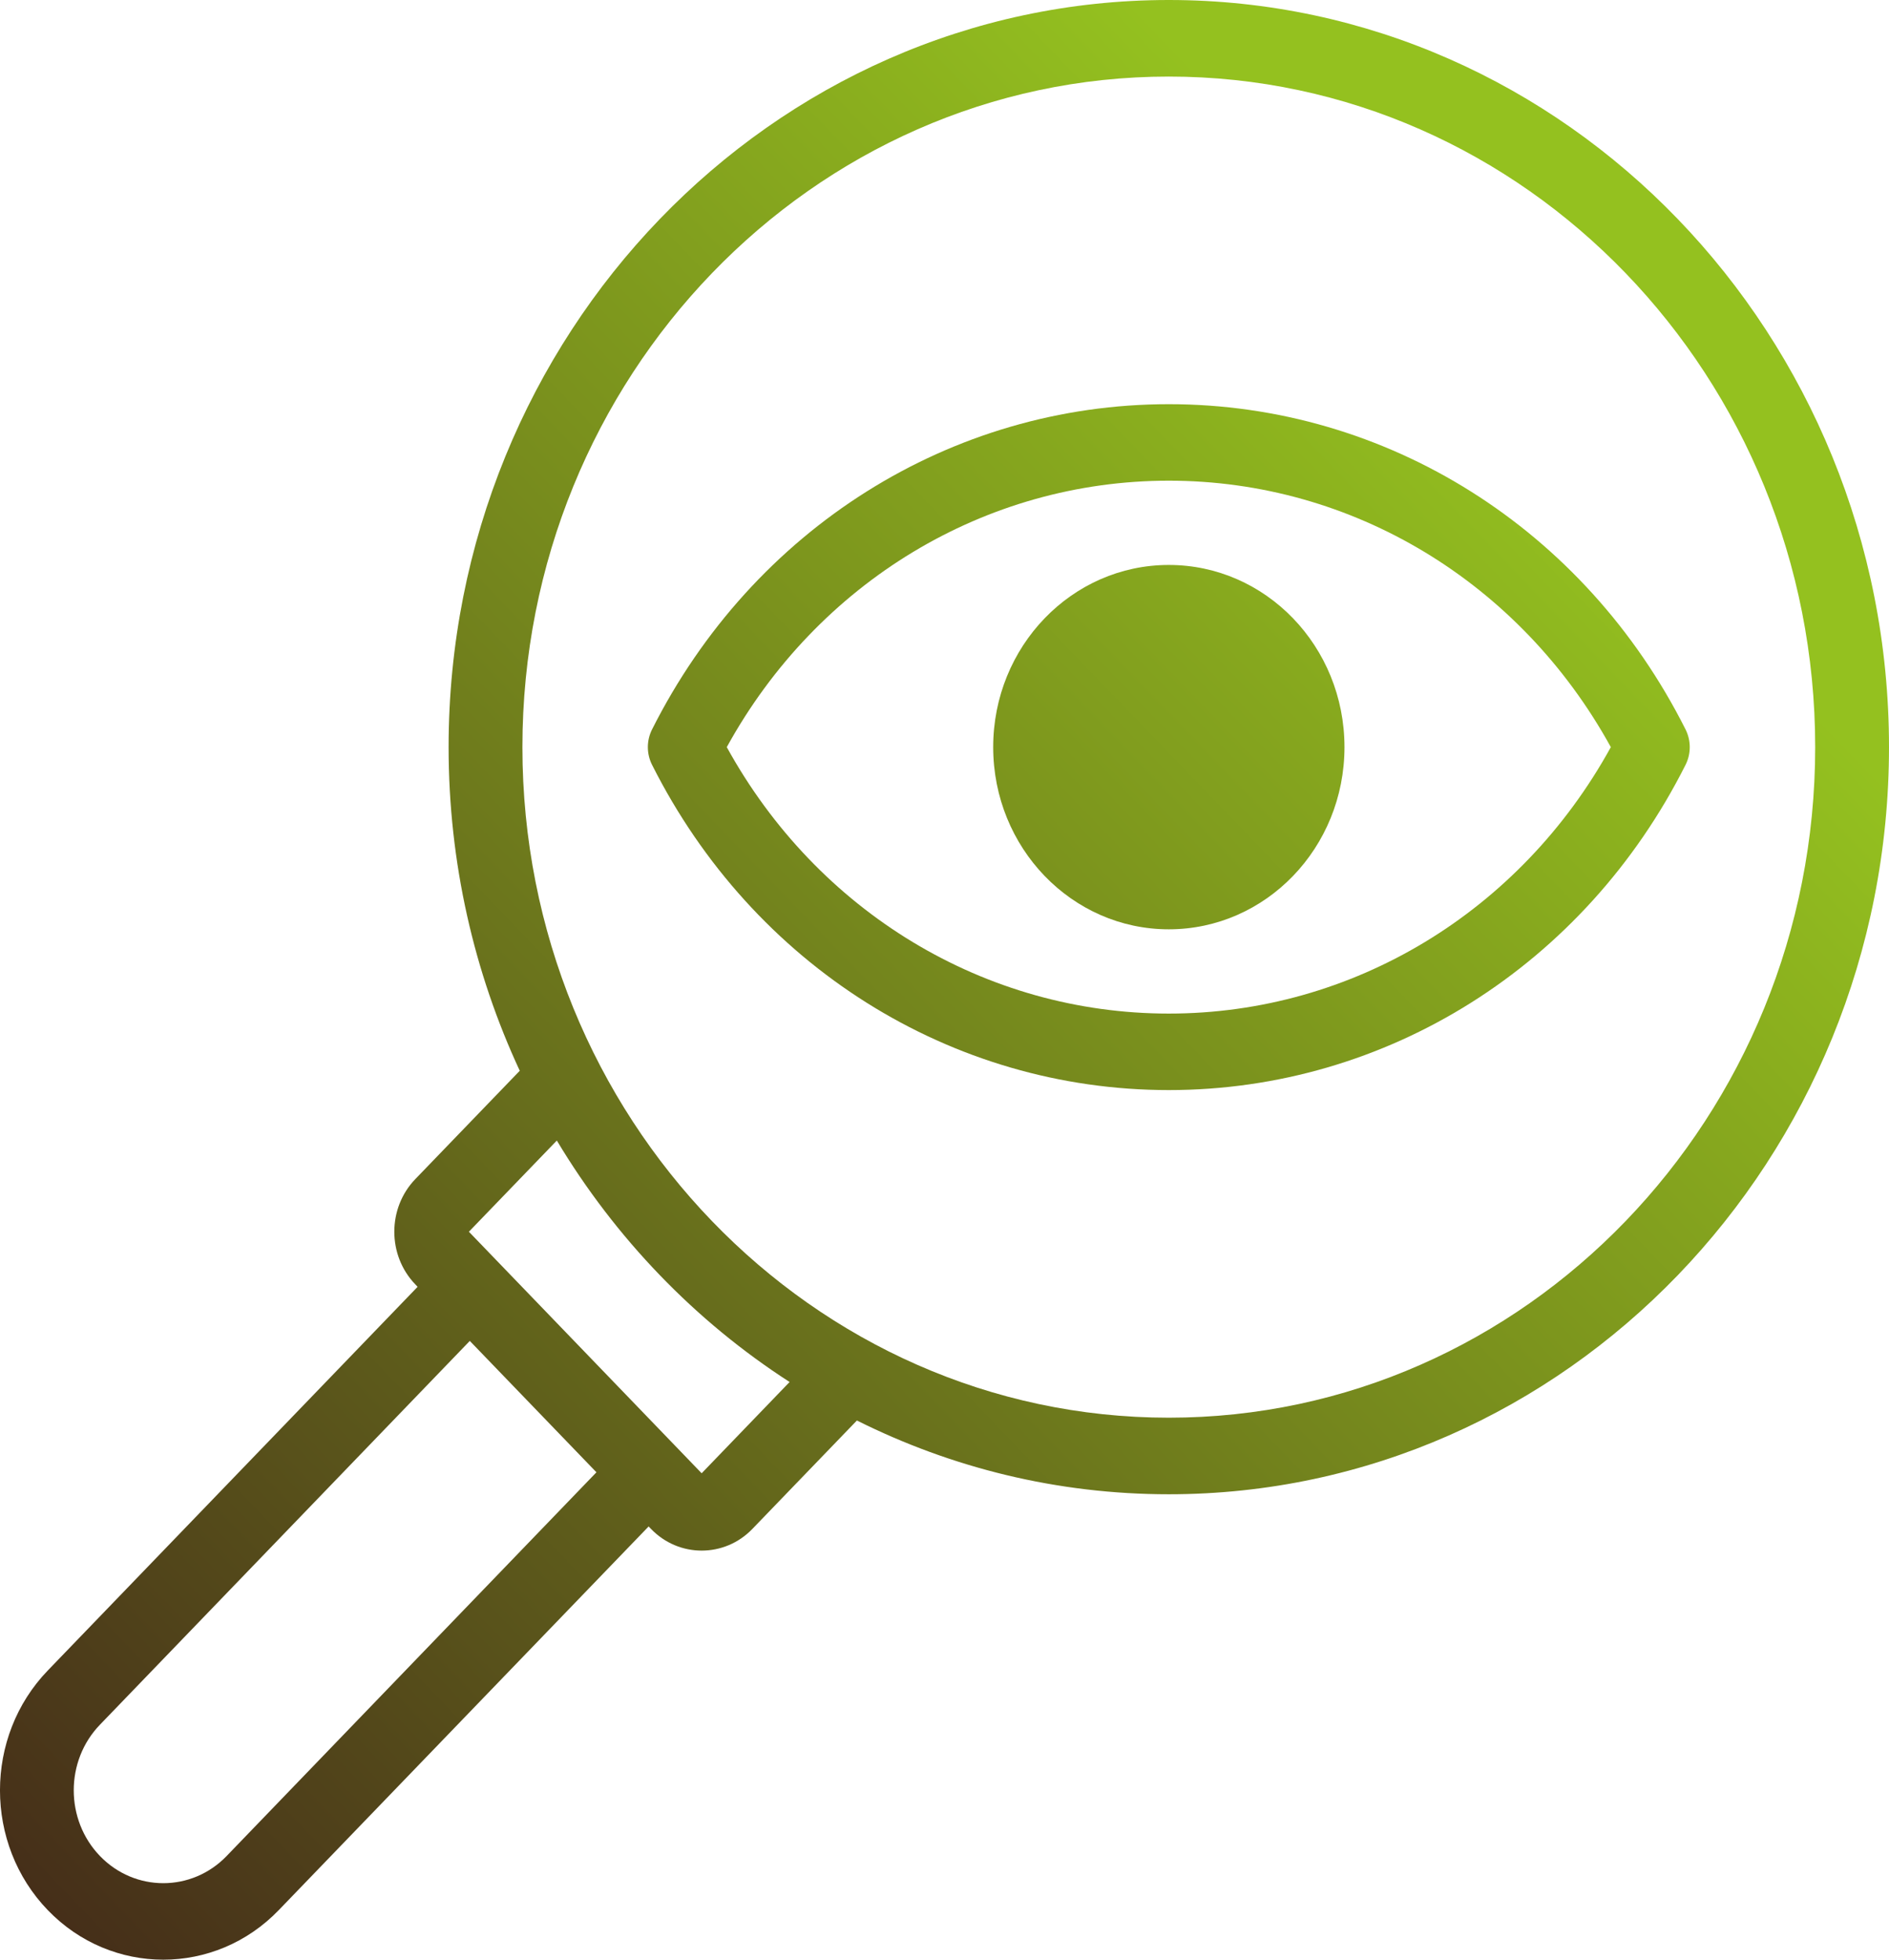
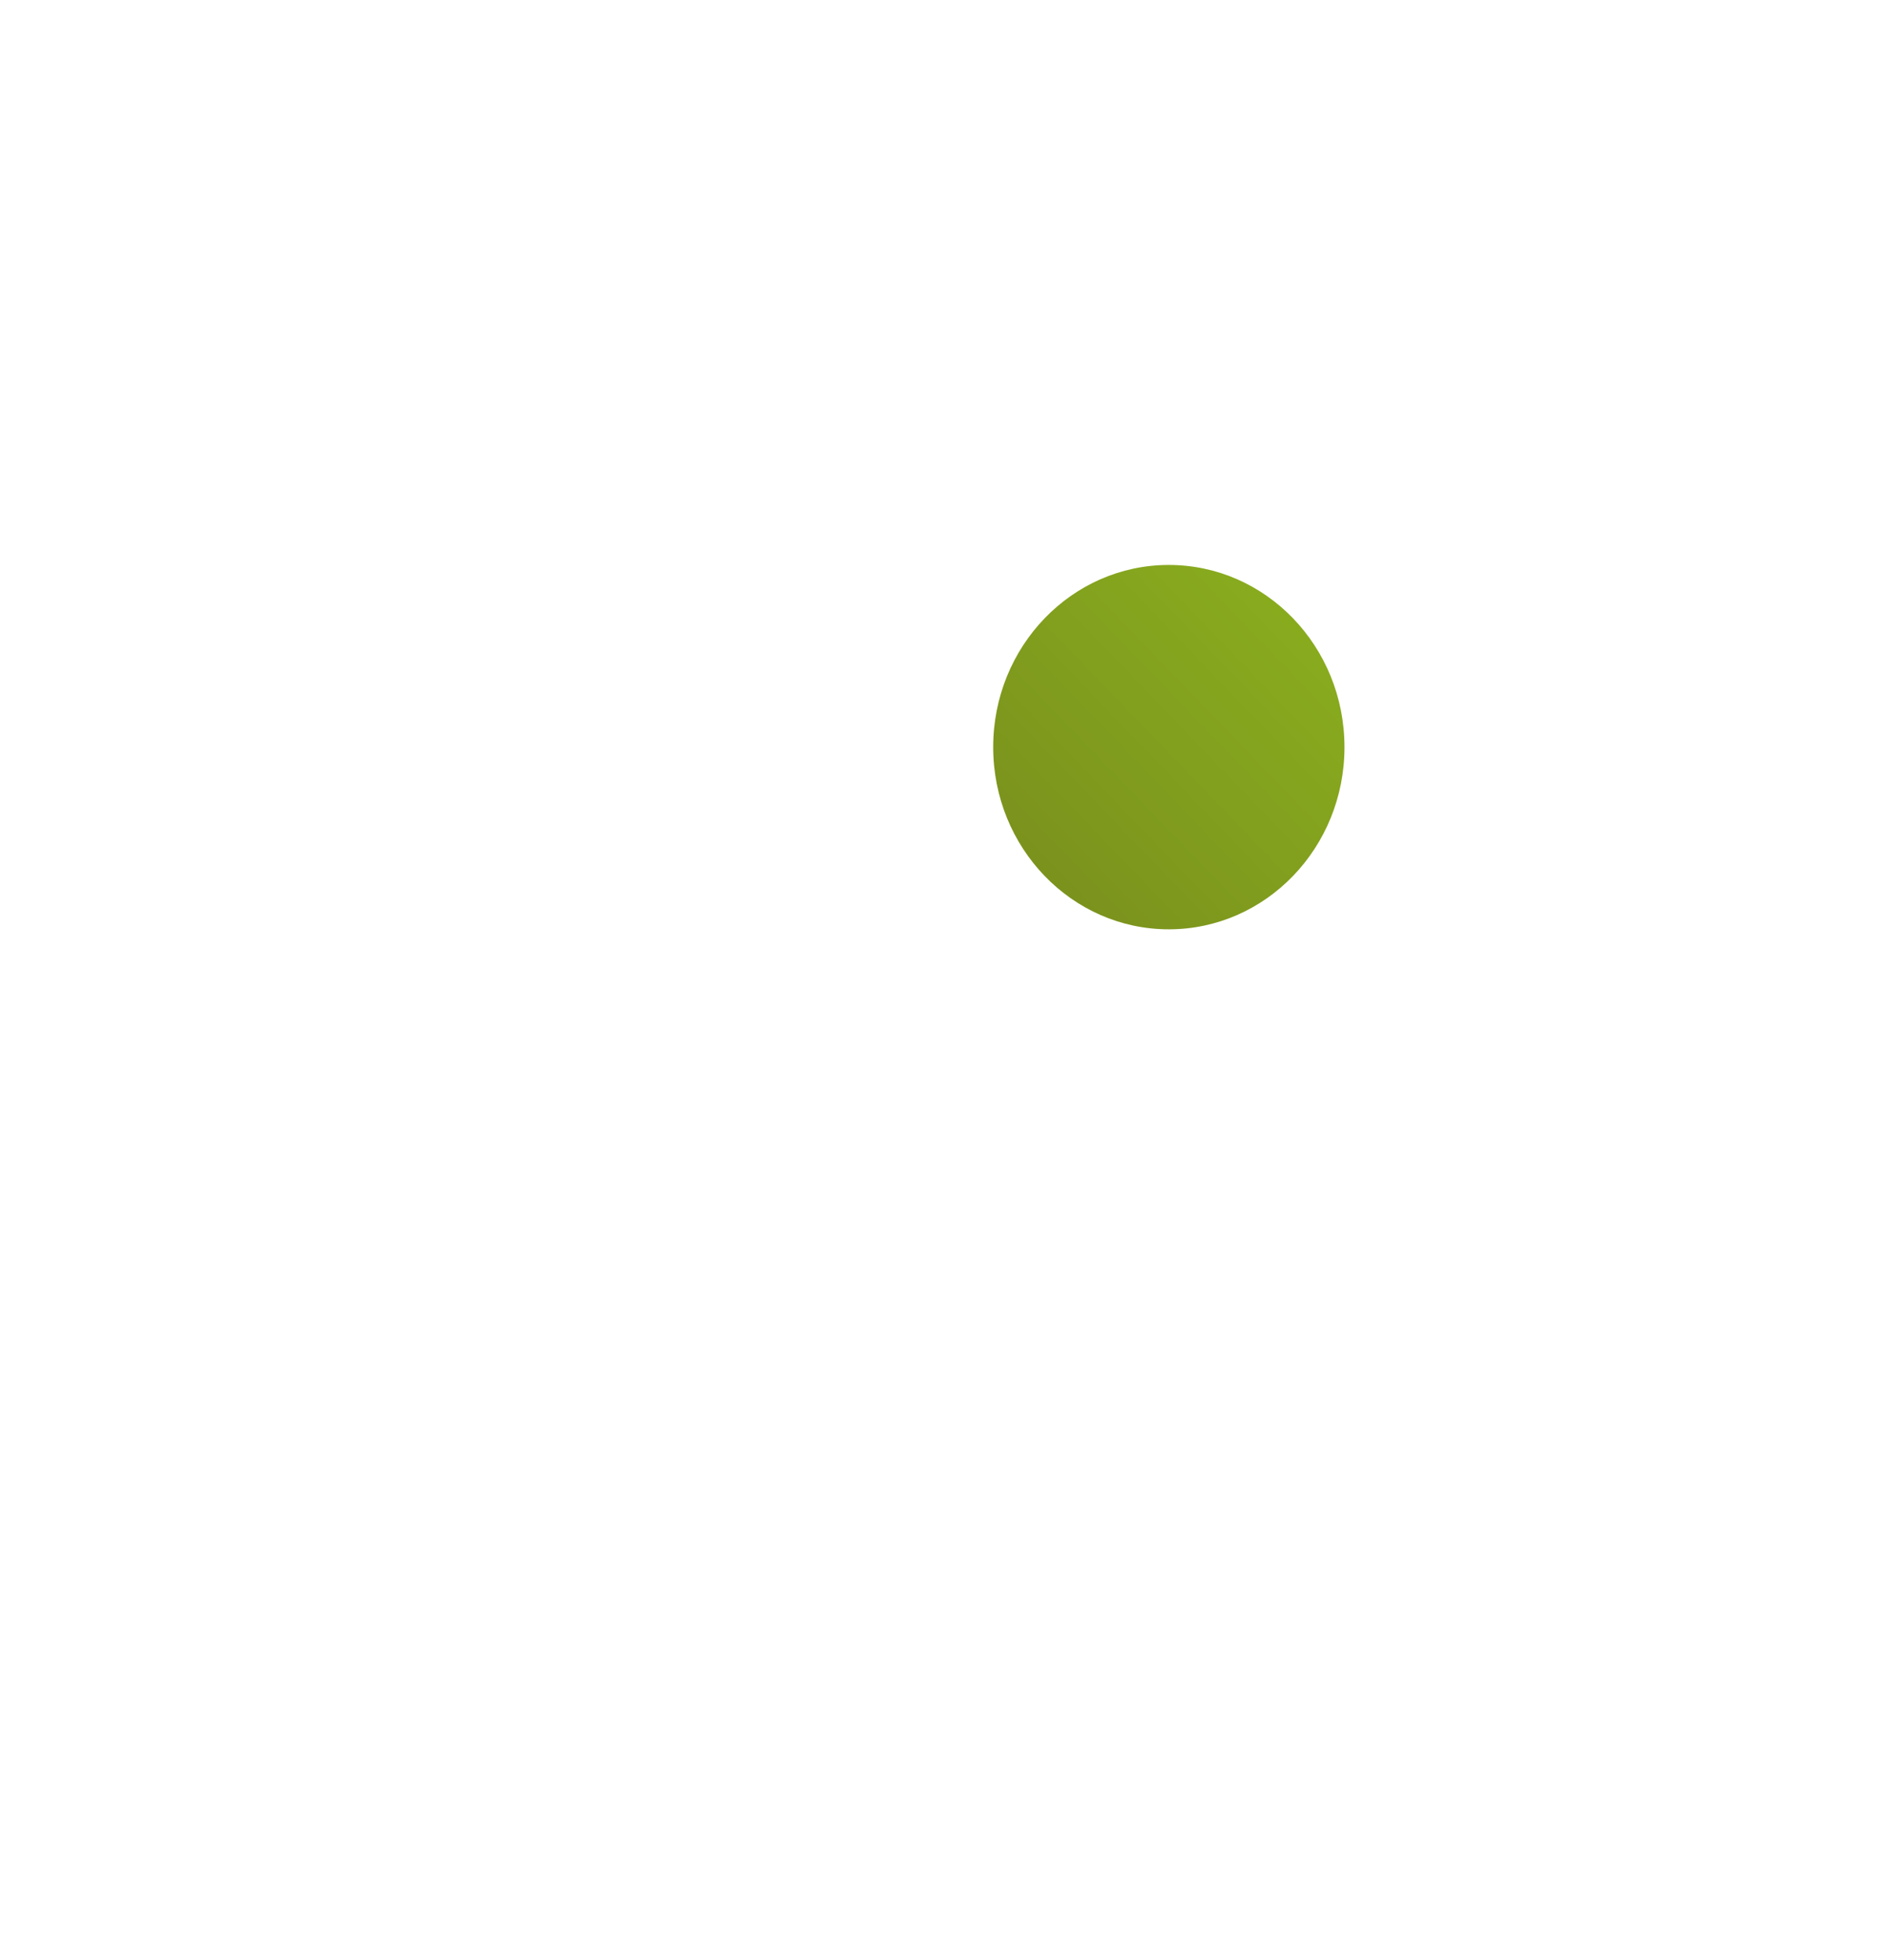
<svg xmlns="http://www.w3.org/2000/svg" width="27" height="28" viewBox="0 0 27 28" fill="none">
-   <path d="M16.706 0C11.03 0 6.412 4.789 6.412 10.675C6.412 12.33 6.778 13.899 7.429 15.299L5.936 16.847C5.536 17.262 5.536 17.936 5.936 18.351L5.969 18.386L0.683 23.868C-0.228 24.812 -0.228 26.348 0.683 27.292C1.138 27.764 1.736 28 2.334 28C2.931 28 3.529 27.764 3.984 27.292L9.271 21.81L9.304 21.844C9.504 22.052 9.767 22.155 10.029 22.155C10.292 22.155 10.555 22.052 10.755 21.844L12.248 20.296C13.598 20.971 15.11 21.35 16.706 21.35C22.382 21.35 27 16.561 27 10.675C27 4.789 22.382 0 16.706 0ZM3.239 26.519C2.74 27.036 1.928 27.036 1.429 26.519C0.929 26.001 0.929 25.159 1.429 24.642L6.715 19.159L8.525 21.036L3.239 26.519ZM10.029 21.05L6.702 17.599L7.959 16.296C8.797 17.694 9.938 18.877 11.286 19.746L10.029 21.05ZM16.706 20.256C11.612 20.256 7.467 15.958 7.467 10.675C7.467 5.392 11.612 1.094 16.706 1.094C21.801 1.094 25.945 5.392 25.945 10.675C25.945 15.958 21.801 20.256 16.706 20.256Z" fill="url(#paint0_linear_32_1837)" />
-   <path d="M24.092 10.422C22.65 7.555 19.82 5.775 16.706 5.775C13.593 5.775 10.763 7.555 9.32 10.422C9.24 10.581 9.24 10.769 9.32 10.928C10.763 13.795 13.593 15.575 16.706 15.575C19.82 15.575 22.65 13.795 24.092 10.928C24.172 10.77 24.172 10.581 24.092 10.422ZM16.706 14.482C14.08 14.482 11.684 13.03 10.388 10.675C11.684 8.32 14.08 6.868 16.706 6.868C19.332 6.868 21.728 8.32 23.024 10.675C21.728 13.03 19.332 14.482 16.706 14.482Z" fill="url(#paint1_linear_32_1837)" />
  <path d="M16.706 13.278C18.093 13.278 19.217 12.113 19.217 10.675C19.217 9.237 18.093 8.072 16.706 8.072C15.32 8.072 14.196 9.237 14.196 10.675C14.196 12.113 15.32 13.278 16.706 13.278Z" fill="url(#paint2_linear_32_1837)" />
  <defs>
    <linearGradient id="paint0_linear_32_1837" x1="5.68982e-07" y1="28" x2="27.982" y2="1.018" gradientUnits="userSpaceOnUse">
      <stop stop-color="#432A19" />
      <stop offset="0.8" stop-color="#94C11F" />
    </linearGradient>
    <linearGradient id="paint1_linear_32_1837" x1="5.68982e-07" y1="28" x2="27.982" y2="1.018" gradientUnits="userSpaceOnUse">
      <stop stop-color="#432A19" />
      <stop offset="0.8" stop-color="#94C11F" />
    </linearGradient>
    <linearGradient id="paint2_linear_32_1837" x1="5.68982e-07" y1="28" x2="27.982" y2="1.018" gradientUnits="userSpaceOnUse">
      <stop stop-color="#432A19" />
      <stop offset="0.8" stop-color="#94C11F" />
    </linearGradient>
  </defs>
</svg>